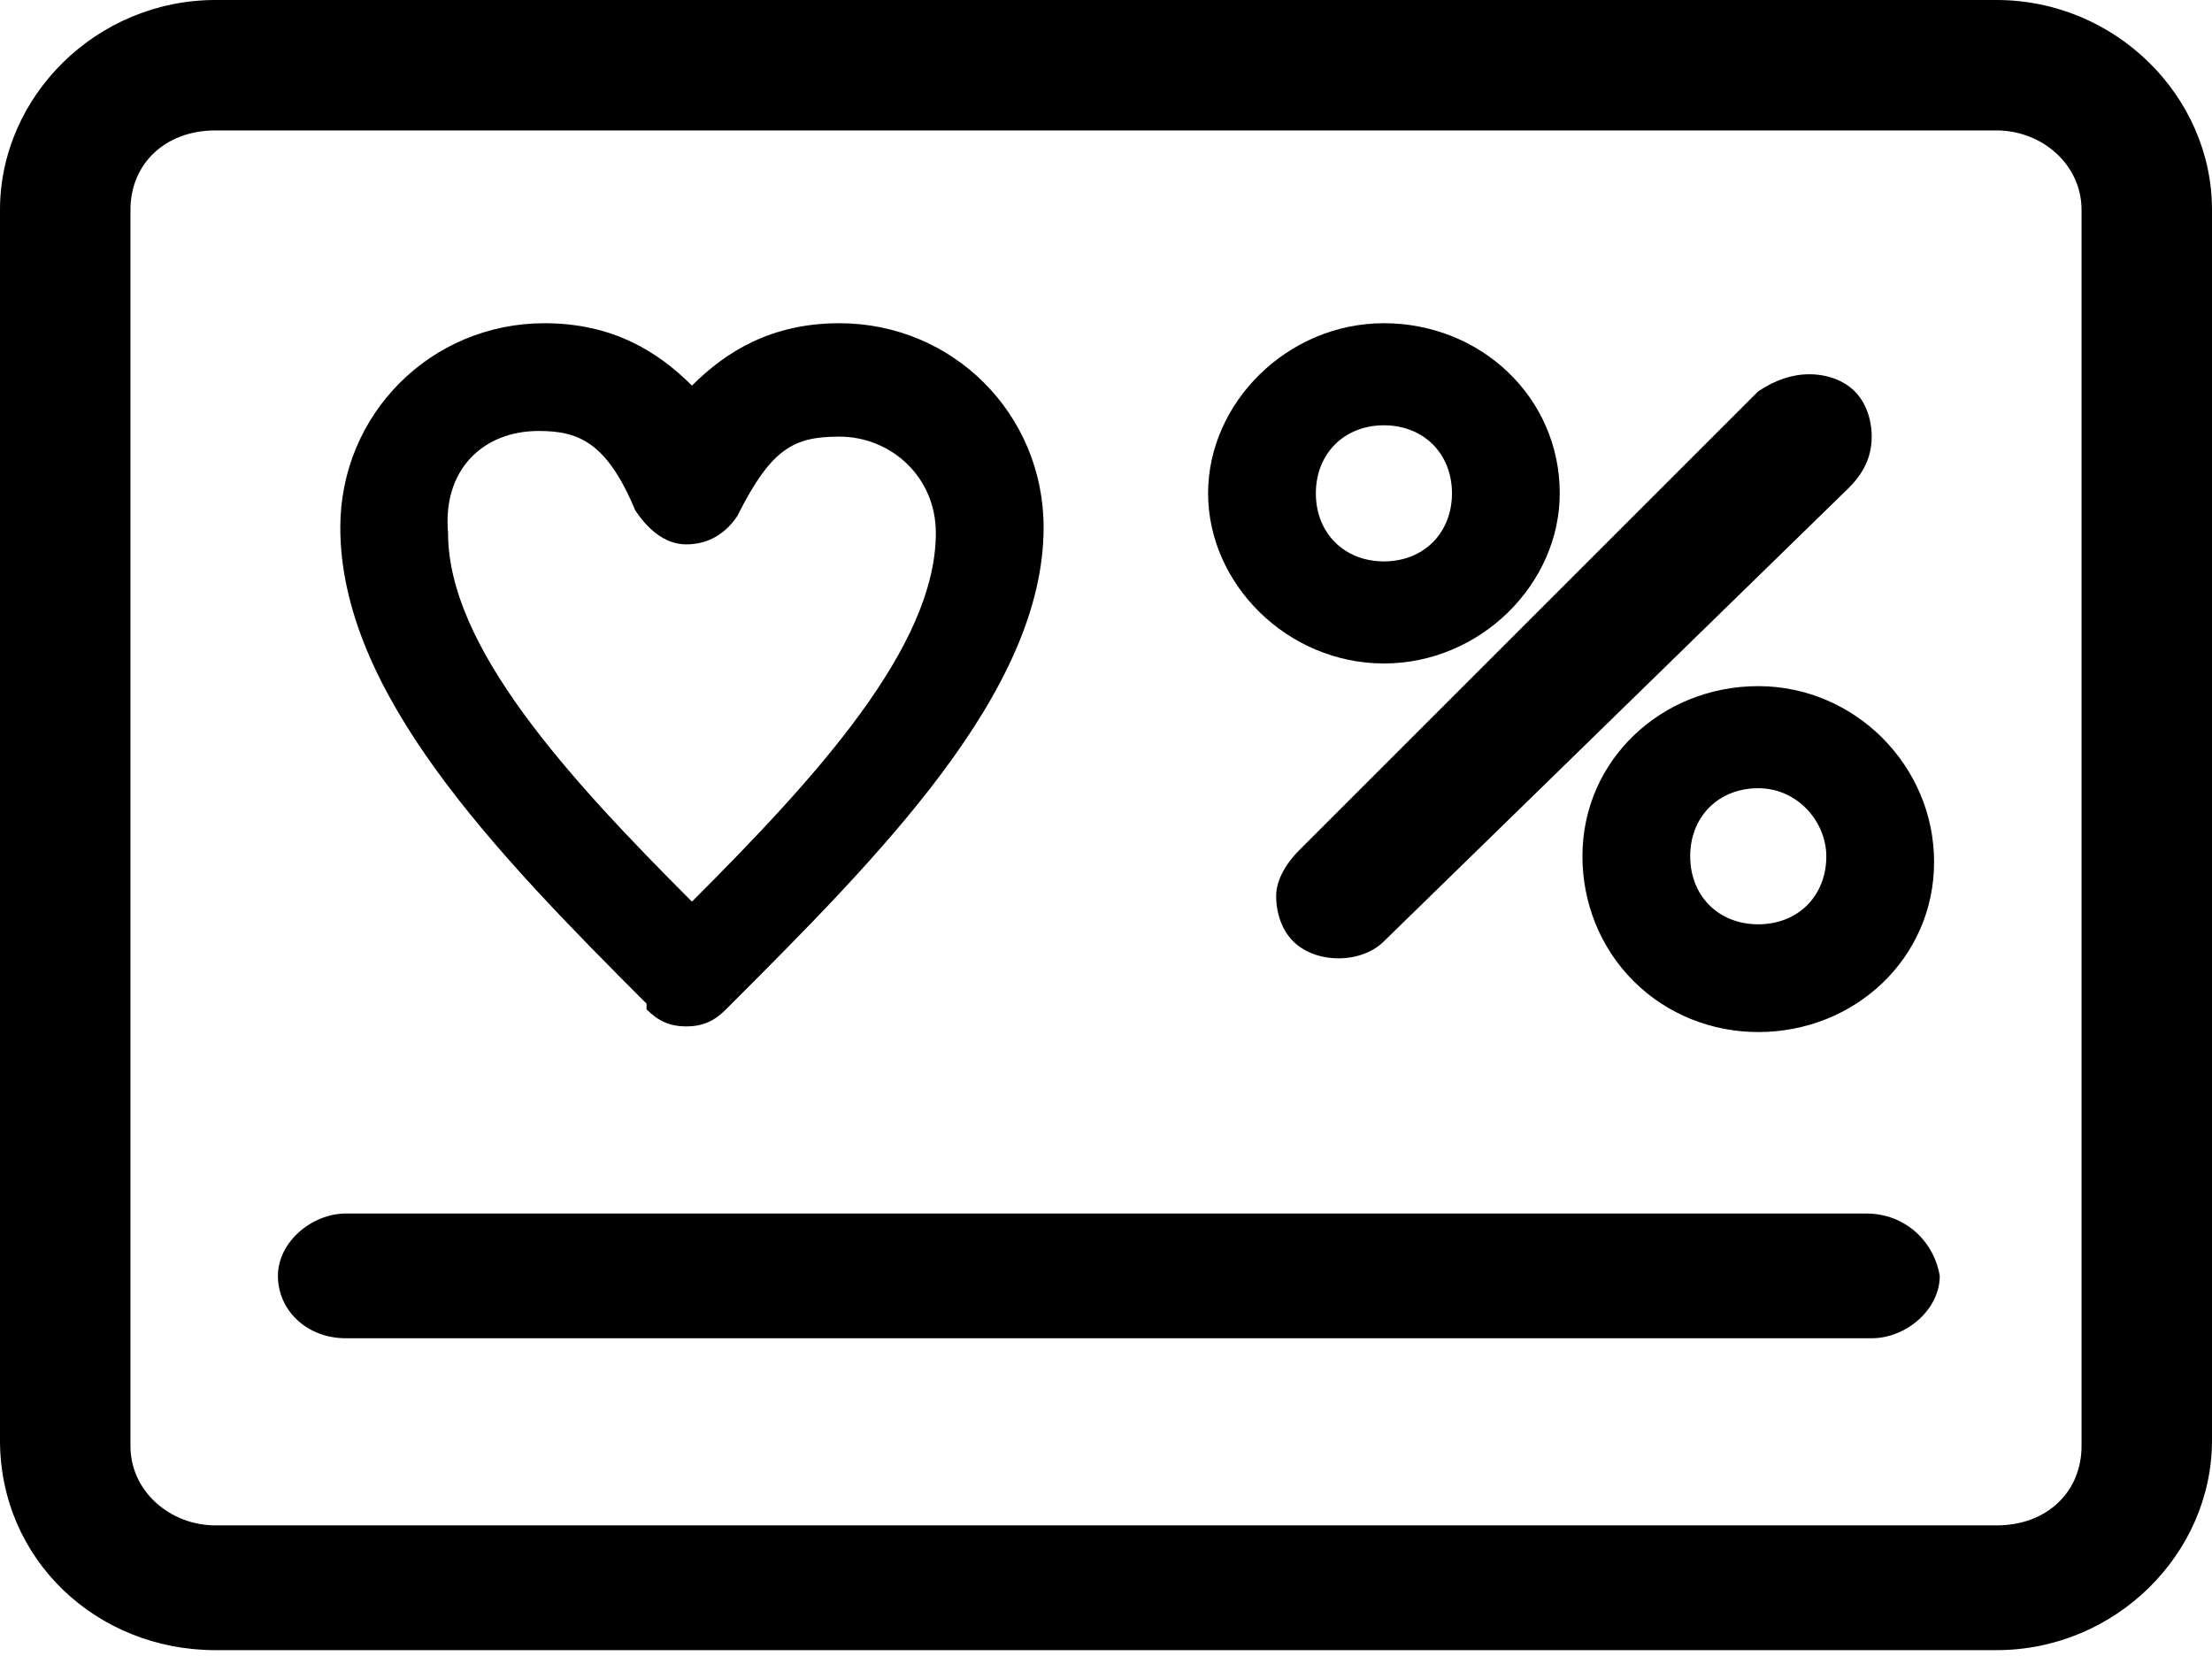
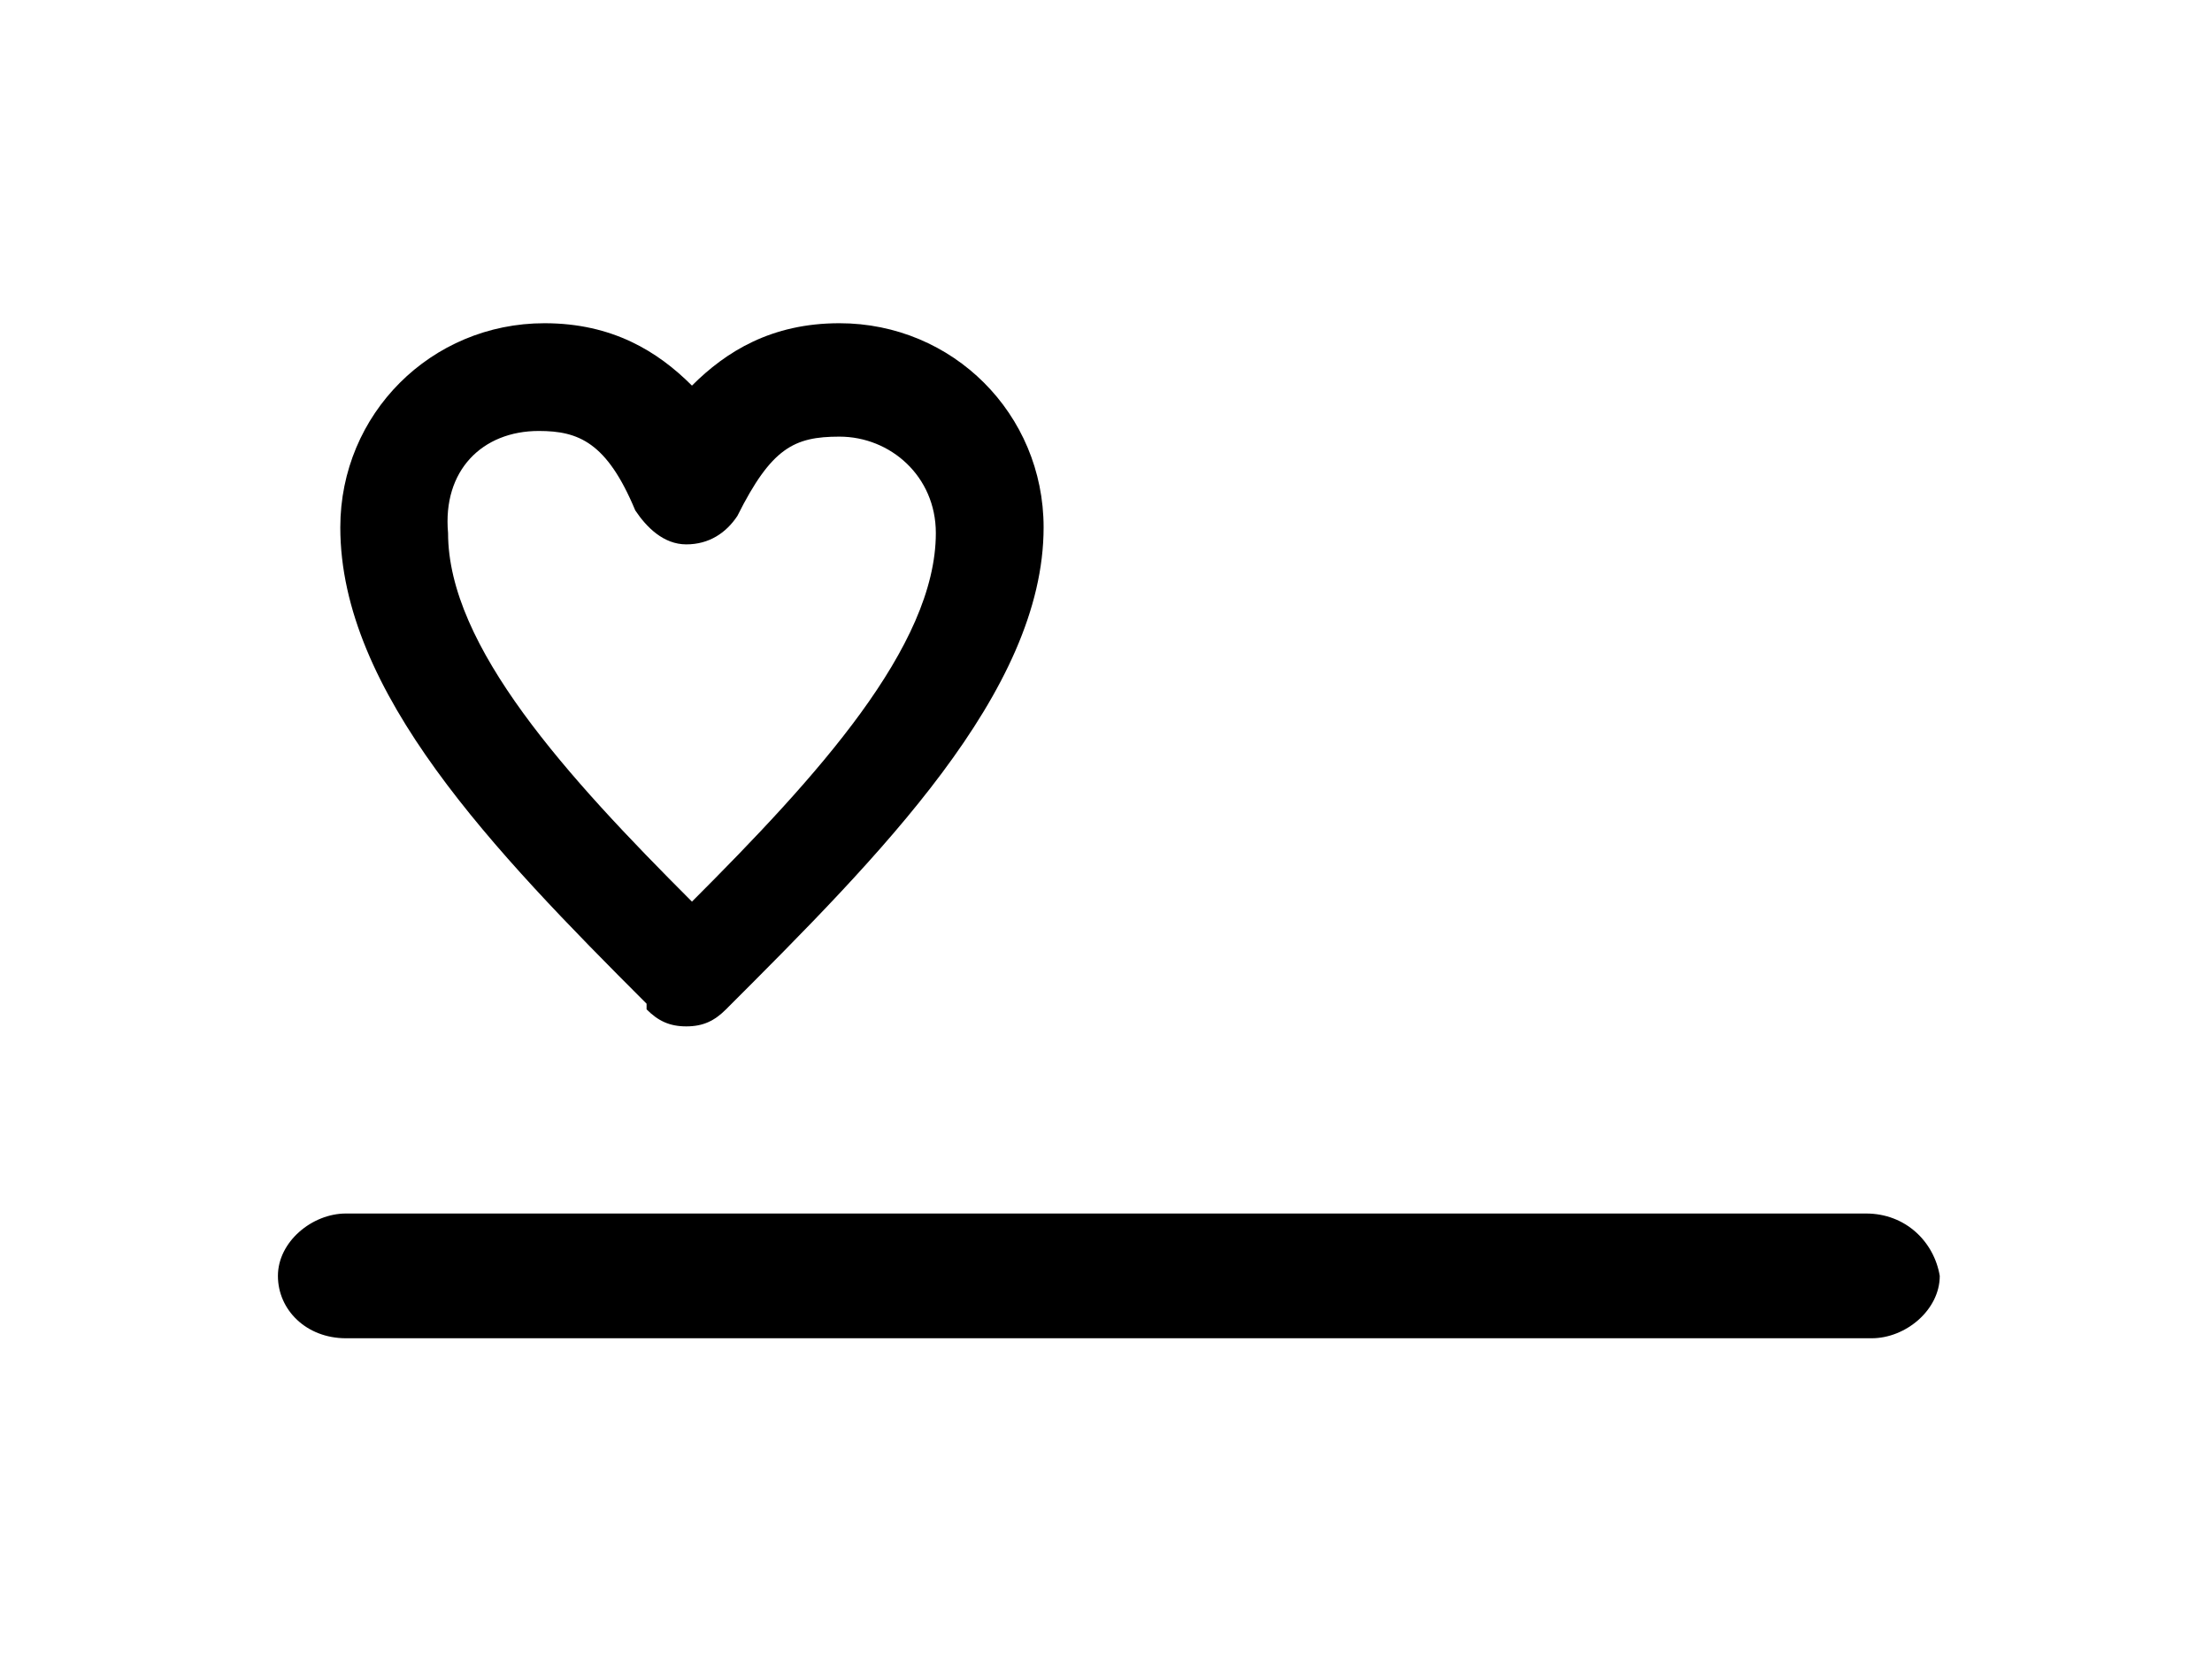
<svg xmlns="http://www.w3.org/2000/svg" version="1.1" id="Слой_1" x="0px" y="0px" viewBox="0 0 39 29.2" style="enable-background:new 0 0 39 29.2;" xml:space="preserve">
  <g>
-     <path d="M35.2,0H3.8C1.7,0,0,1.7,0,3.7v21.7c0,2.1,1.7,3.7,3.8,3.7h31.4c2.1,0,3.8-1.7,3.8-3.7V3.7C39,1.7,37.3,0,35.2,0z    M36.7,25.5c0,0.8-0.6,1.4-1.5,1.4H3.8c-0.8,0-1.5-0.6-1.5-1.4V3.7c0-0.8,0.6-1.4,1.5-1.4h31.4c0.8,0,1.5,0.6,1.5,1.4V25.5z" />
    <path d="M32.9,21.4H6.1c-0.6,0-1.2,0.5-1.2,1.1c0,0.6,0.5,1.1,1.2,1.1h26.9c0.6,0,1.2-0.5,1.2-1.1C34.1,21.9,33.6,21.4,32.9,21.4z" />
    <path d="M11.4,17.8c0.2,0.2,0.4,0.3,0.7,0.3c0,0,0,0,0,0c0.3,0,0.5-0.1,0.7-0.3c2.7-2.7,5.6-5.6,5.6-8.5c0-2-1.6-3.6-3.6-3.6   c-1.2,0-2,0.5-2.6,1.1c-0.6-0.6-1.4-1.1-2.6-1.1c-2,0-3.6,1.6-3.6,3.6c0,2.9,2.7,5.7,5.4,8.4L11.4,17.8z M9.5,7.6   c0.7,0,1.2,0.2,1.7,1.4c0.2,0.3,0.5,0.6,0.9,0.6c0,0,0,0,0,0c0.4,0,0.7-0.2,0.9-0.5c0.6-1.2,1-1.4,1.8-1.4c0.9,0,1.7,0.7,1.7,1.7   c0,2-2.1,4.3-4.3,6.5c-2.2-2.2-4.3-4.5-4.3-6.5C7.8,8.3,8.5,7.6,9.5,7.6z" />
-     <path d="M31,12.1L31,12.1C31,12.1,31,12.1,31,12.1c-1.7,0-3.1,1.3-3.1,3c0,0.8,0.3,1.6,0.9,2.2c0.6,0.6,1.4,0.9,2.2,0.9   c0,0,0,0,0,0c1.7,0,3.1-1.3,3.1-3C34.1,13.5,32.7,12.1,31,12.1z M32.2,15.1c0,0.7-0.5,1.2-1.2,1.2c-0.7,0-1.2-0.5-1.2-1.2   s0.5-1.2,1.2-1.2C31.7,13.9,32.2,14.5,32.2,15.1z" />
-     <path d="M24.4,11.7c1.7,0,3.1-1.4,3.1-3c0-1.7-1.4-3-3.1-3c-1.7,0-3.1,1.4-3.1,3S22.7,11.7,24.4,11.7z M23.2,8.7   c0-0.7,0.5-1.2,1.2-1.2c0.7,0,1.2,0.5,1.2,1.2c0,0.7-0.5,1.2-1.2,1.2C23.7,9.9,23.2,9.4,23.2,8.7z" />
-     <path d="M22.9,15c-0.2,0.2-0.4,0.5-0.4,0.8c0,0.3,0.1,0.6,0.3,0.8c0.4,0.4,1.2,0.4,1.6,0l8.2-8C32.9,8.3,33,8,33,7.7   c0-0.3-0.1-0.6-0.3-0.8c-0.2-0.2-0.5-0.3-0.8-0.3c-0.3,0-0.6,0.1-0.9,0.3L22.9,15z" />
  </g>
</svg>